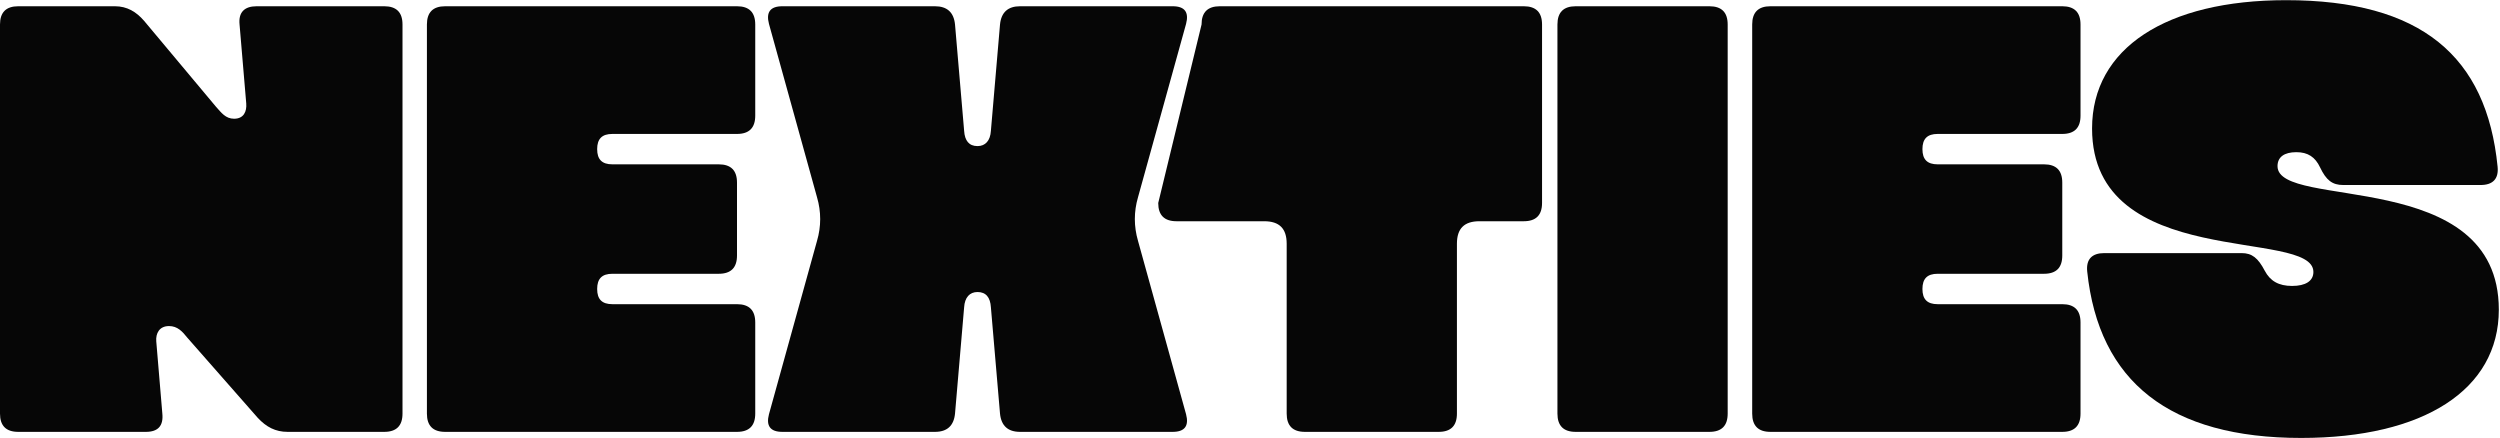
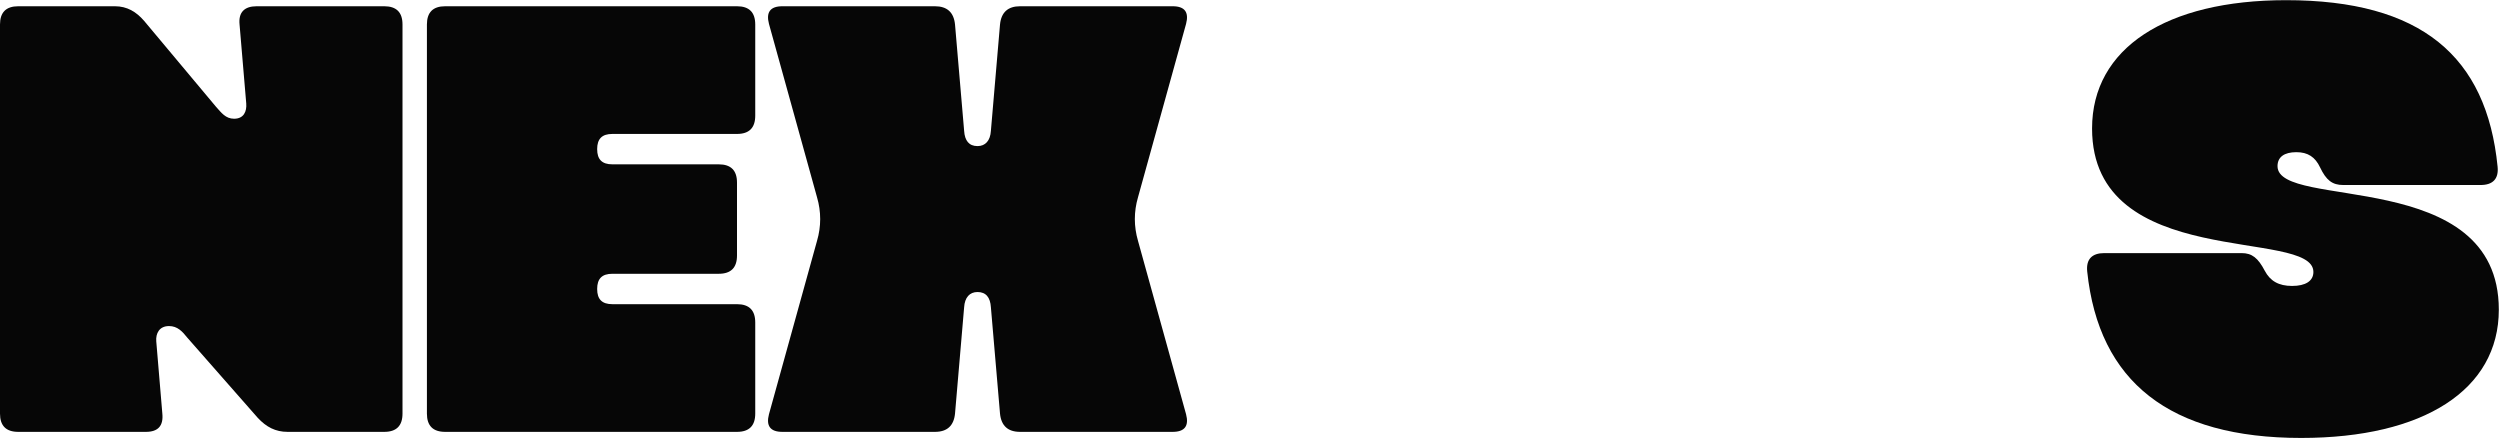
<svg xmlns="http://www.w3.org/2000/svg" width="1273" height="223" viewBox="0 0 1273 223" fill="none">
  <path d="M1181.38 85.228C1178.9 79.965 1175.19 77.488 1169.31 77.488C1163.12 77.488 1159.71 79.965 1159.71 84.609C1159.71 107.21 1272.4 84.609 1272.4 157.674C1272.4 198.542 1234.01 223 1171.78 223C1104.91 223 1068.69 194.517 1062.8 138.17C1062.19 131.978 1065.28 128.882 1071.47 128.882H1141.44C1146.71 128.882 1149.8 131.358 1153.21 137.86C1155.99 143.123 1160.33 145.6 1167.14 145.6C1173.95 145.6 1177.98 143.123 1177.98 138.479C1177.98 115.879 1065.28 138.479 1065.28 65.414C1065.28 24.547 1103.05 0.088 1164.04 0.088C1232.78 0.088 1266.21 28.571 1271.78 84.918C1272.4 91.111 1269.31 94.207 1263.12 94.207H1193.15C1187.57 94.207 1184.48 91.73 1181.38 85.228Z" fill="#060606" />
-   <path d="M1040.82 139.408H986.644C981.381 139.408 978.904 141.885 978.904 147.148C978.904 152.411 981.381 154.888 986.644 154.888H1050.11C1056.3 154.888 1059.4 157.984 1059.4 164.176V210.616C1059.4 216.808 1056.3 219.904 1050.11 219.904H901.504C895.312 219.904 892.216 216.808 892.216 210.616V12.472C892.216 6.28 895.312 3.184 901.504 3.184H1050.11C1056.3 3.184 1059.4 6.28 1059.4 12.472V58.912C1059.4 65.104 1056.3 68.2 1050.11 68.2H986.644C981.381 68.2 978.904 70.677 978.904 75.94C978.904 81.204 981.381 83.68 986.644 83.68H1040.82C1047.02 83.68 1050.11 86.776 1050.11 92.968V130.12C1050.11 136.312 1047.02 139.408 1040.82 139.408Z" fill="#060606" />
-   <path d="M793.047 210.616V12.472C793.047 6.28 796.143 3.184 802.335 3.184H870.447C876.639 3.184 879.735 6.28 879.735 12.472V210.616C879.735 216.808 876.639 219.904 870.447 219.904H802.335C796.143 219.904 793.047 216.808 793.047 210.616Z" fill="#060606" />
-   <path d="M775.922 112.654H753.321C745.581 112.654 741.866 116.37 741.866 124.11V210.616C741.866 216.808 738.77 219.904 732.578 219.904H664.466C658.274 219.904 655.178 216.808 655.178 210.616V124.11C655.178 116.37 651.463 112.654 643.723 112.654H599.059C592.867 112.654 589.771 109.558 589.771 103.366L611.834 12.472C611.834 6.28 614.93 3.184 621.122 3.184H775.922C782.114 3.184 785.21 6.28 785.21 12.472V103.366C785.21 109.558 782.114 112.654 775.922 112.654Z" fill="#060606" />
  <path d="M603.944 12.163L579.485 100.399C577.318 107.829 577.318 115.259 579.485 122.69L603.944 210.926C605.492 216.808 603.324 219.904 597.132 219.904H519.423C513.231 219.904 509.825 216.808 509.206 210.616L504.562 156.436C504.252 151.483 502.085 148.696 497.751 148.696C493.726 148.696 491.249 151.483 490.94 156.436L486.296 210.616C485.676 216.808 482.271 219.904 476.079 219.904H398.369C392.177 219.904 390.01 216.808 391.558 210.926L416.017 122.69C418.184 115.259 418.184 107.829 416.017 100.399L391.558 12.163C390.01 6.28 392.177 3.184 398.369 3.184H476.079C482.271 3.184 485.676 6.28 486.296 12.472L490.94 66.652C491.249 71.606 493.416 74.392 497.751 74.392C501.776 74.392 504.252 71.606 504.562 66.652L509.206 12.472C509.825 6.28 513.231 3.184 519.423 3.184H597.132C603.324 3.184 605.492 6.28 603.944 12.163Z" fill="#060606" />
  <path d="M365.993 139.408H311.813C306.55 139.408 304.073 141.885 304.073 147.148C304.073 152.411 306.55 154.888 311.813 154.888H375.281C381.473 154.888 384.569 157.984 384.569 164.176V210.616C384.569 216.808 381.473 219.904 375.281 219.904H226.673C220.481 219.904 217.385 216.808 217.385 210.616V12.472C217.385 6.28 220.481 3.184 226.673 3.184H375.281C381.473 3.184 384.569 6.28 384.569 12.472V58.912C384.569 65.104 381.473 68.2 375.281 68.2H311.813C306.55 68.2 304.073 70.677 304.073 75.94C304.073 81.204 306.55 83.68 311.813 83.68H365.993C372.185 83.68 375.281 86.776 375.281 92.968V130.12C375.281 136.312 372.185 139.408 365.993 139.408Z" fill="#060606" />
  <path d="M79.567 173.774L82.663 210.616C83.282 216.808 80.496 219.904 74.304 219.904H9.288C3.096 219.904 0 216.808 0 210.616V12.472C0 6.28 3.096 3.184 9.288 3.184H58.514C64.706 3.184 69.35 5.971 73.375 10.615L109.908 54.268C112.694 57.364 114.862 60.46 119.196 60.46C124.15 60.46 125.698 56.745 125.388 52.72L121.982 12.472C121.363 6.28 124.459 3.184 130.651 3.184H195.667C201.859 3.184 204.955 6.28 204.955 12.472V210.616C204.955 216.808 201.859 219.904 195.667 219.904H146.441C140.249 219.904 135.605 217.427 131.27 212.783L95.357 171.916C92.88 168.82 90.403 166.034 86.069 166.034C81.115 166.034 79.258 169.749 79.567 173.774Z" fill="#060606" />
</svg>